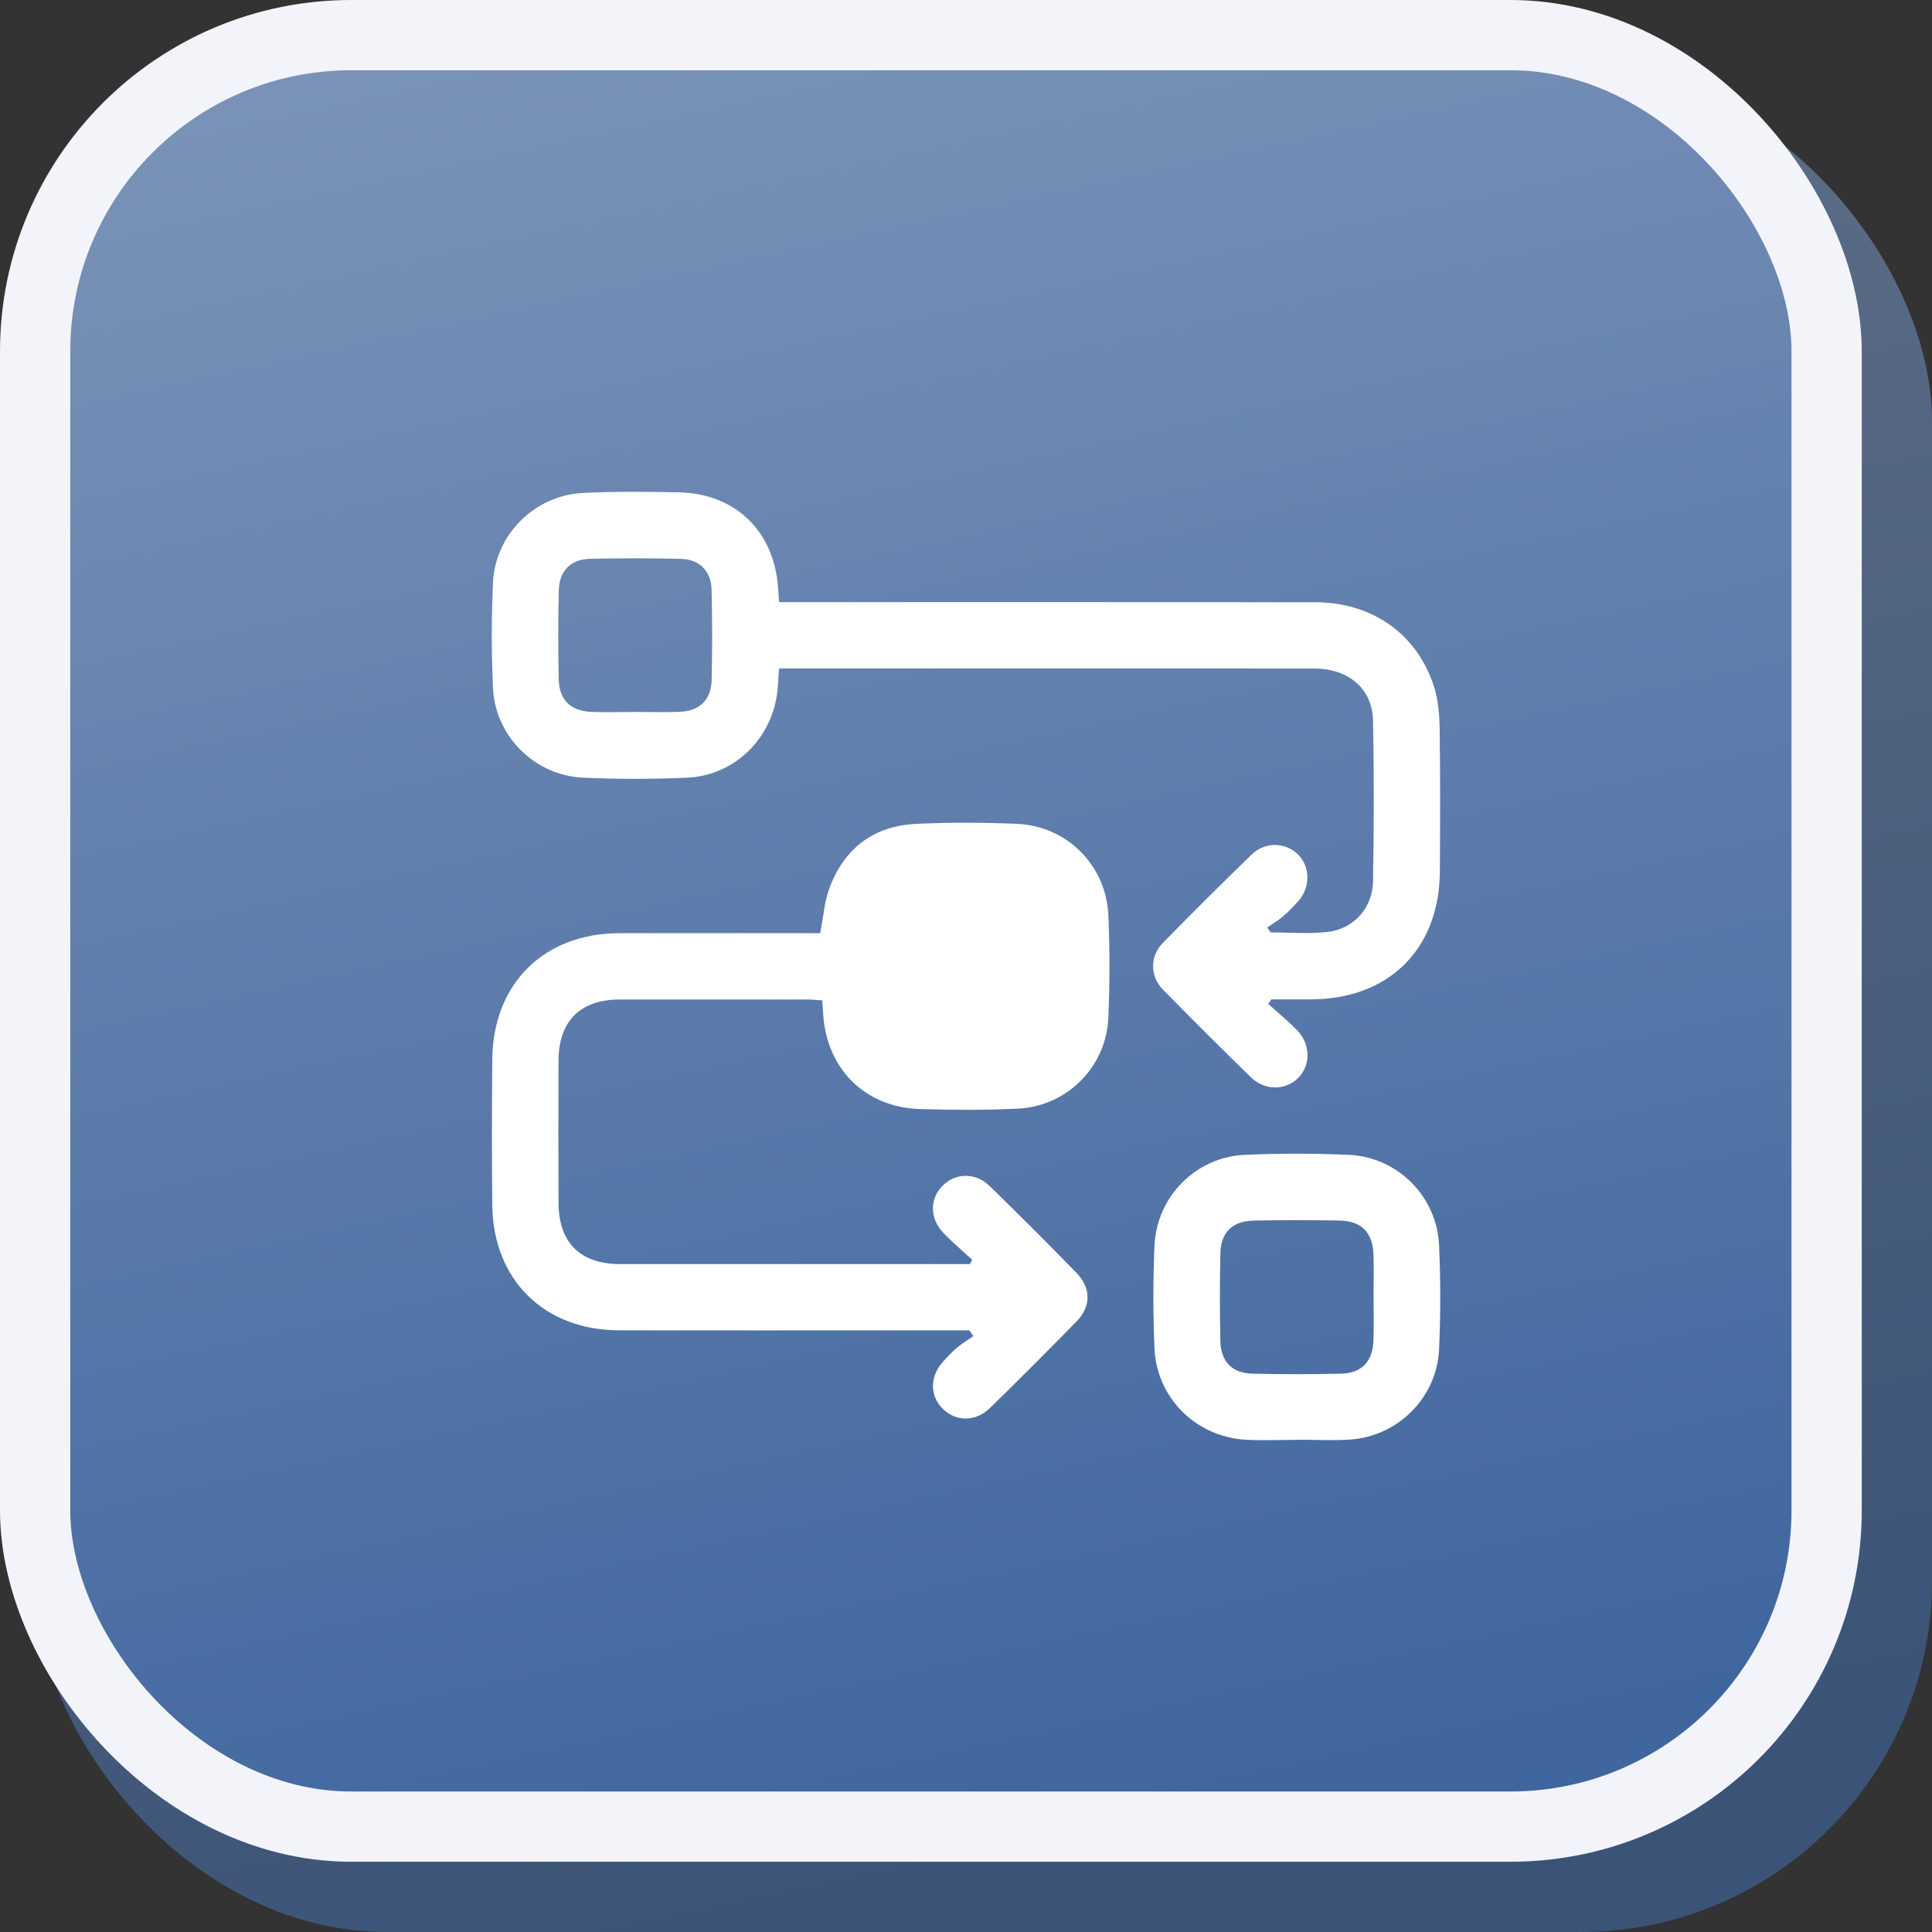
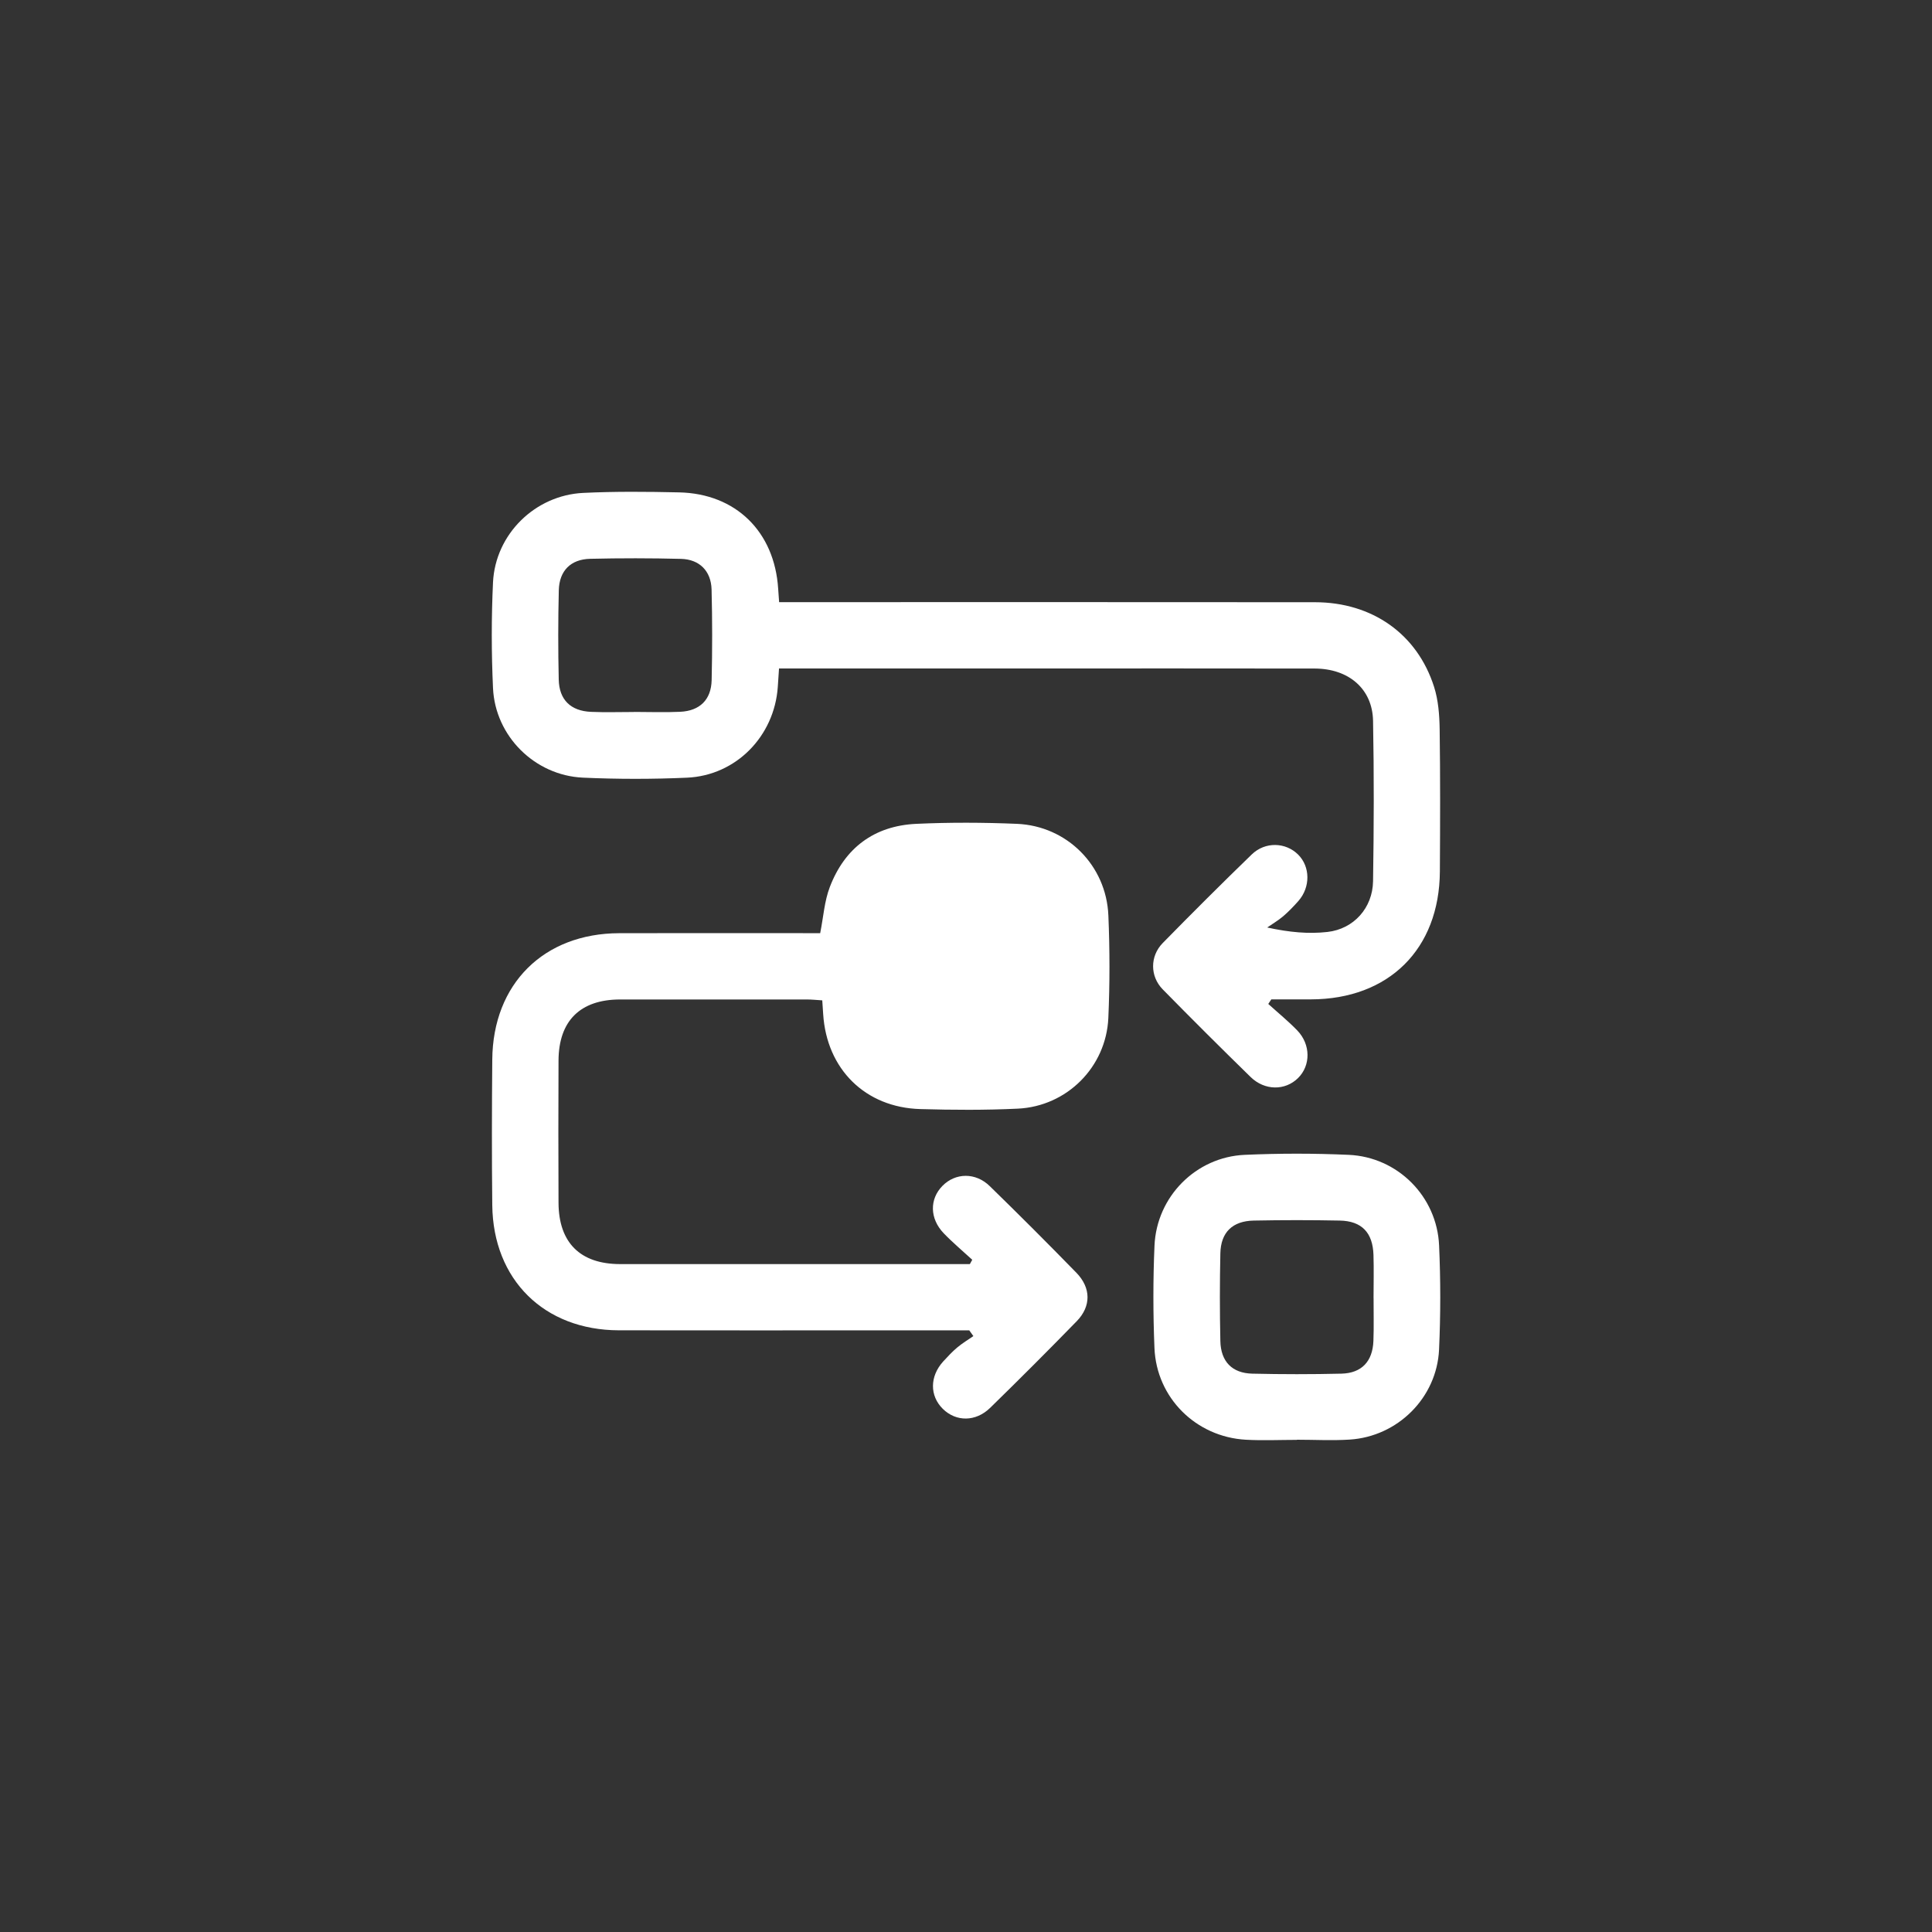
<svg xmlns="http://www.w3.org/2000/svg" width="55" height="55" viewBox="0 0 55 55" fill="none">
  <rect x="0" y="0" width="55" height="55" fill="#333333" stroke="none" />
-   <rect opacity="0.63" x="1" y="2" width="54" height="53" rx="10" fill="url(#paint0_linear_159_396)" />
-   <rect x="1" y="1" width="51" height="51" rx="9" fill="url(#paint1_linear_159_396)" stroke="#F2F4FA" stroke-width="2" />
-   <path d="M35.434 32.876C36.419 32.832 37.41 32.832 38.395 32.876C39.789 32.938 40.907 34.06 40.968 35.455C41.012 36.441 41.012 37.433 40.967 38.418C40.904 39.791 39.789 40.895 38.424 40.982C37.925 41.014 37.421 40.986 36.921 40.986V40.989L36.922 40.99C36.436 40.99 35.949 41.013 35.464 40.986C34.047 40.905 32.924 39.796 32.865 38.376C32.825 37.406 32.824 36.431 32.866 35.461C32.927 34.065 34.044 32.938 35.434 32.876ZM26.082 23.453C27.037 23.409 27.997 23.413 28.953 23.453C30.374 23.515 31.494 24.636 31.553 26.061C31.594 27.032 31.595 28.009 31.552 28.98C31.489 30.378 30.372 31.495 28.974 31.561C28.051 31.605 27.123 31.6 26.198 31.573C24.632 31.528 23.533 30.436 23.434 28.869C23.427 28.747 23.418 28.625 23.408 28.478C23.243 28.468 23.107 28.453 22.971 28.453C21.198 28.451 19.423 28.451 17.65 28.453C16.518 28.455 15.905 29.062 15.9 30.192C15.894 31.542 15.894 32.894 15.9 34.243C15.906 35.376 16.517 35.984 17.649 35.986H27.61L27.678 35.863C27.407 35.613 27.122 35.375 26.866 35.109C26.464 34.69 26.459 34.137 26.829 33.76C27.198 33.384 27.772 33.37 28.178 33.768C29.01 34.579 29.831 35.4 30.641 36.231C31.061 36.661 31.067 37.187 30.651 37.613C29.841 38.445 29.02 39.266 28.188 40.078C27.776 40.481 27.216 40.478 26.84 40.107C26.463 39.735 26.466 39.182 26.851 38.758C26.979 38.619 27.108 38.479 27.252 38.359C27.395 38.239 27.556 38.142 27.71 38.036C27.67 37.982 27.632 37.927 27.593 37.872H25.387C22.797 37.872 20.208 37.876 17.619 37.871C15.493 37.867 14.038 36.433 14.014 34.309C13.999 32.927 14.002 31.546 14.014 30.164C14.032 28.008 15.479 26.571 17.63 26.566C19.372 26.561 21.113 26.565 22.855 26.565H23.349C23.442 26.101 23.469 25.654 23.622 25.255C24.047 24.139 24.885 23.51 26.082 23.453ZM35.694 34.747C35.085 34.759 34.754 35.081 34.741 35.681C34.723 36.513 34.723 37.344 34.741 38.176C34.753 38.759 35.074 39.091 35.648 39.105C36.495 39.125 37.343 39.125 38.189 39.105C38.764 39.09 39.075 38.758 39.098 38.175C39.114 37.767 39.101 37.359 39.103 36.951H39.102C39.102 36.544 39.113 36.135 39.1 35.727C39.081 35.09 38.767 34.76 38.141 34.747C37.326 34.731 36.51 34.731 35.694 34.747ZM16.602 14.032C17.51 13.988 18.422 13.997 19.332 14.017C20.948 14.052 22.05 15.136 22.153 16.762C22.16 16.869 22.168 16.976 22.18 17.142H22.747C27.643 17.142 32.54 17.139 37.436 17.144C39.065 17.146 40.347 18.049 40.825 19.553C40.946 19.933 40.978 20.355 40.984 20.758C41.003 22.108 40.998 23.459 40.99 24.809C40.976 27.02 39.536 28.445 37.32 28.45H36.192C36.163 28.494 36.134 28.537 36.105 28.58L36.106 28.581C36.383 28.832 36.673 29.068 36.931 29.335C37.316 29.735 37.315 30.332 36.954 30.689C36.587 31.052 36.004 31.053 35.6 30.658C34.759 29.836 33.924 29.005 33.1 28.165C32.735 27.792 32.735 27.22 33.1 26.847C33.935 25.995 34.78 25.152 35.636 24.323C36.018 23.954 36.6 23.976 36.954 24.327C37.302 24.672 37.309 25.255 36.963 25.649C36.828 25.801 36.686 25.95 36.532 26.082C36.391 26.203 36.227 26.298 36.075 26.404L36.173 26.543C36.712 26.543 37.257 26.591 37.789 26.531C38.538 26.447 39.075 25.848 39.088 25.088C39.112 23.566 39.117 22.042 39.088 20.52C39.071 19.613 38.398 19.035 37.429 19.032C34.746 19.027 32.062 19.03 29.378 19.03H22.177C22.164 19.223 22.154 19.39 22.142 19.557C22.044 20.958 20.956 22.076 19.559 22.139C18.573 22.183 17.581 22.183 16.595 22.138C15.224 22.076 14.098 20.957 14.035 19.59C13.989 18.588 13.988 17.579 14.035 16.577C14.102 15.21 15.229 14.099 16.602 14.032ZM19.389 15.91C18.526 15.888 17.663 15.888 16.801 15.908C16.247 15.921 15.922 16.248 15.908 16.803C15.887 17.65 15.887 18.498 15.906 19.345C15.918 19.923 16.247 20.24 16.825 20.265C17.232 20.283 17.64 20.269 18.048 20.269H18.05V20.267C18.489 20.267 18.929 20.284 19.367 20.263C19.921 20.236 20.245 19.921 20.259 19.366C20.279 18.504 20.279 17.64 20.257 16.779C20.242 16.255 19.913 15.924 19.389 15.91Z" fill="white" />
+   <path d="M35.434 32.876C36.419 32.832 37.41 32.832 38.395 32.876C39.789 32.938 40.907 34.06 40.968 35.455C41.012 36.441 41.012 37.433 40.967 38.418C40.904 39.791 39.789 40.895 38.424 40.982C37.925 41.014 37.421 40.986 36.921 40.986V40.989L36.922 40.99C36.436 40.99 35.949 41.013 35.464 40.986C34.047 40.905 32.924 39.796 32.865 38.376C32.825 37.406 32.824 36.431 32.866 35.461C32.927 34.065 34.044 32.938 35.434 32.876ZM26.082 23.453C27.037 23.409 27.997 23.413 28.953 23.453C30.374 23.515 31.494 24.636 31.553 26.061C31.594 27.032 31.595 28.009 31.552 28.98C31.489 30.378 30.372 31.495 28.974 31.561C28.051 31.605 27.123 31.6 26.198 31.573C24.632 31.528 23.533 30.436 23.434 28.869C23.427 28.747 23.418 28.625 23.408 28.478C23.243 28.468 23.107 28.453 22.971 28.453C21.198 28.451 19.423 28.451 17.65 28.453C16.518 28.455 15.905 29.062 15.9 30.192C15.894 31.542 15.894 32.894 15.9 34.243C15.906 35.376 16.517 35.984 17.649 35.986H27.61L27.678 35.863C27.407 35.613 27.122 35.375 26.866 35.109C26.464 34.69 26.459 34.137 26.829 33.76C27.198 33.384 27.772 33.37 28.178 33.768C29.01 34.579 29.831 35.4 30.641 36.231C31.061 36.661 31.067 37.187 30.651 37.613C29.841 38.445 29.02 39.266 28.188 40.078C27.776 40.481 27.216 40.478 26.84 40.107C26.463 39.735 26.466 39.182 26.851 38.758C26.979 38.619 27.108 38.479 27.252 38.359C27.395 38.239 27.556 38.142 27.71 38.036C27.67 37.982 27.632 37.927 27.593 37.872H25.387C22.797 37.872 20.208 37.876 17.619 37.871C15.493 37.867 14.038 36.433 14.014 34.309C13.999 32.927 14.002 31.546 14.014 30.164C14.032 28.008 15.479 26.571 17.63 26.566C19.372 26.561 21.113 26.565 22.855 26.565H23.349C23.442 26.101 23.469 25.654 23.622 25.255C24.047 24.139 24.885 23.51 26.082 23.453ZM35.694 34.747C35.085 34.759 34.754 35.081 34.741 35.681C34.723 36.513 34.723 37.344 34.741 38.176C34.753 38.759 35.074 39.091 35.648 39.105C36.495 39.125 37.343 39.125 38.189 39.105C38.764 39.09 39.075 38.758 39.098 38.175C39.114 37.767 39.101 37.359 39.103 36.951H39.102C39.102 36.544 39.113 36.135 39.1 35.727C39.081 35.09 38.767 34.76 38.141 34.747C37.326 34.731 36.51 34.731 35.694 34.747ZM16.602 14.032C17.51 13.988 18.422 13.997 19.332 14.017C20.948 14.052 22.05 15.136 22.153 16.762C22.16 16.869 22.168 16.976 22.18 17.142H22.747C27.643 17.142 32.54 17.139 37.436 17.144C39.065 17.146 40.347 18.049 40.825 19.553C40.946 19.933 40.978 20.355 40.984 20.758C41.003 22.108 40.998 23.459 40.99 24.809C40.976 27.02 39.536 28.445 37.32 28.45H36.192C36.163 28.494 36.134 28.537 36.105 28.58L36.106 28.581C36.383 28.832 36.673 29.068 36.931 29.335C37.316 29.735 37.315 30.332 36.954 30.689C36.587 31.052 36.004 31.053 35.6 30.658C34.759 29.836 33.924 29.005 33.1 28.165C32.735 27.792 32.735 27.22 33.1 26.847C33.935 25.995 34.78 25.152 35.636 24.323C36.018 23.954 36.6 23.976 36.954 24.327C37.302 24.672 37.309 25.255 36.963 25.649C36.828 25.801 36.686 25.95 36.532 26.082C36.391 26.203 36.227 26.298 36.075 26.404C36.712 26.543 37.257 26.591 37.789 26.531C38.538 26.447 39.075 25.848 39.088 25.088C39.112 23.566 39.117 22.042 39.088 20.52C39.071 19.613 38.398 19.035 37.429 19.032C34.746 19.027 32.062 19.03 29.378 19.03H22.177C22.164 19.223 22.154 19.39 22.142 19.557C22.044 20.958 20.956 22.076 19.559 22.139C18.573 22.183 17.581 22.183 16.595 22.138C15.224 22.076 14.098 20.957 14.035 19.59C13.989 18.588 13.988 17.579 14.035 16.577C14.102 15.21 15.229 14.099 16.602 14.032ZM19.389 15.91C18.526 15.888 17.663 15.888 16.801 15.908C16.247 15.921 15.922 16.248 15.908 16.803C15.887 17.65 15.887 18.498 15.906 19.345C15.918 19.923 16.247 20.24 16.825 20.265C17.232 20.283 17.64 20.269 18.048 20.269H18.05V20.267C18.489 20.267 18.929 20.284 19.367 20.263C19.921 20.236 20.245 19.921 20.259 19.366C20.279 18.504 20.279 17.64 20.257 16.779C20.242 16.255 19.913 15.924 19.389 15.91Z" fill="white" />
  <defs>
    <linearGradient id="paint0_linear_159_396" x1="16.283" y1="2" x2="27.589" y2="55.088" gradientUnits="userSpaceOnUse">
      <stop stop-color="#7B93B8" />
      <stop offset="1" stop-color="#3F669F" />
    </linearGradient>
    <linearGradient id="paint1_linear_159_396" x1="15" y1="7.99883e-08" x2="26.5" y2="53" gradientUnits="userSpaceOnUse">
      <stop stop-color="#7B93B8" />
      <stop offset="1" stop-color="#3F669F" />
    </linearGradient>
  </defs>
</svg>